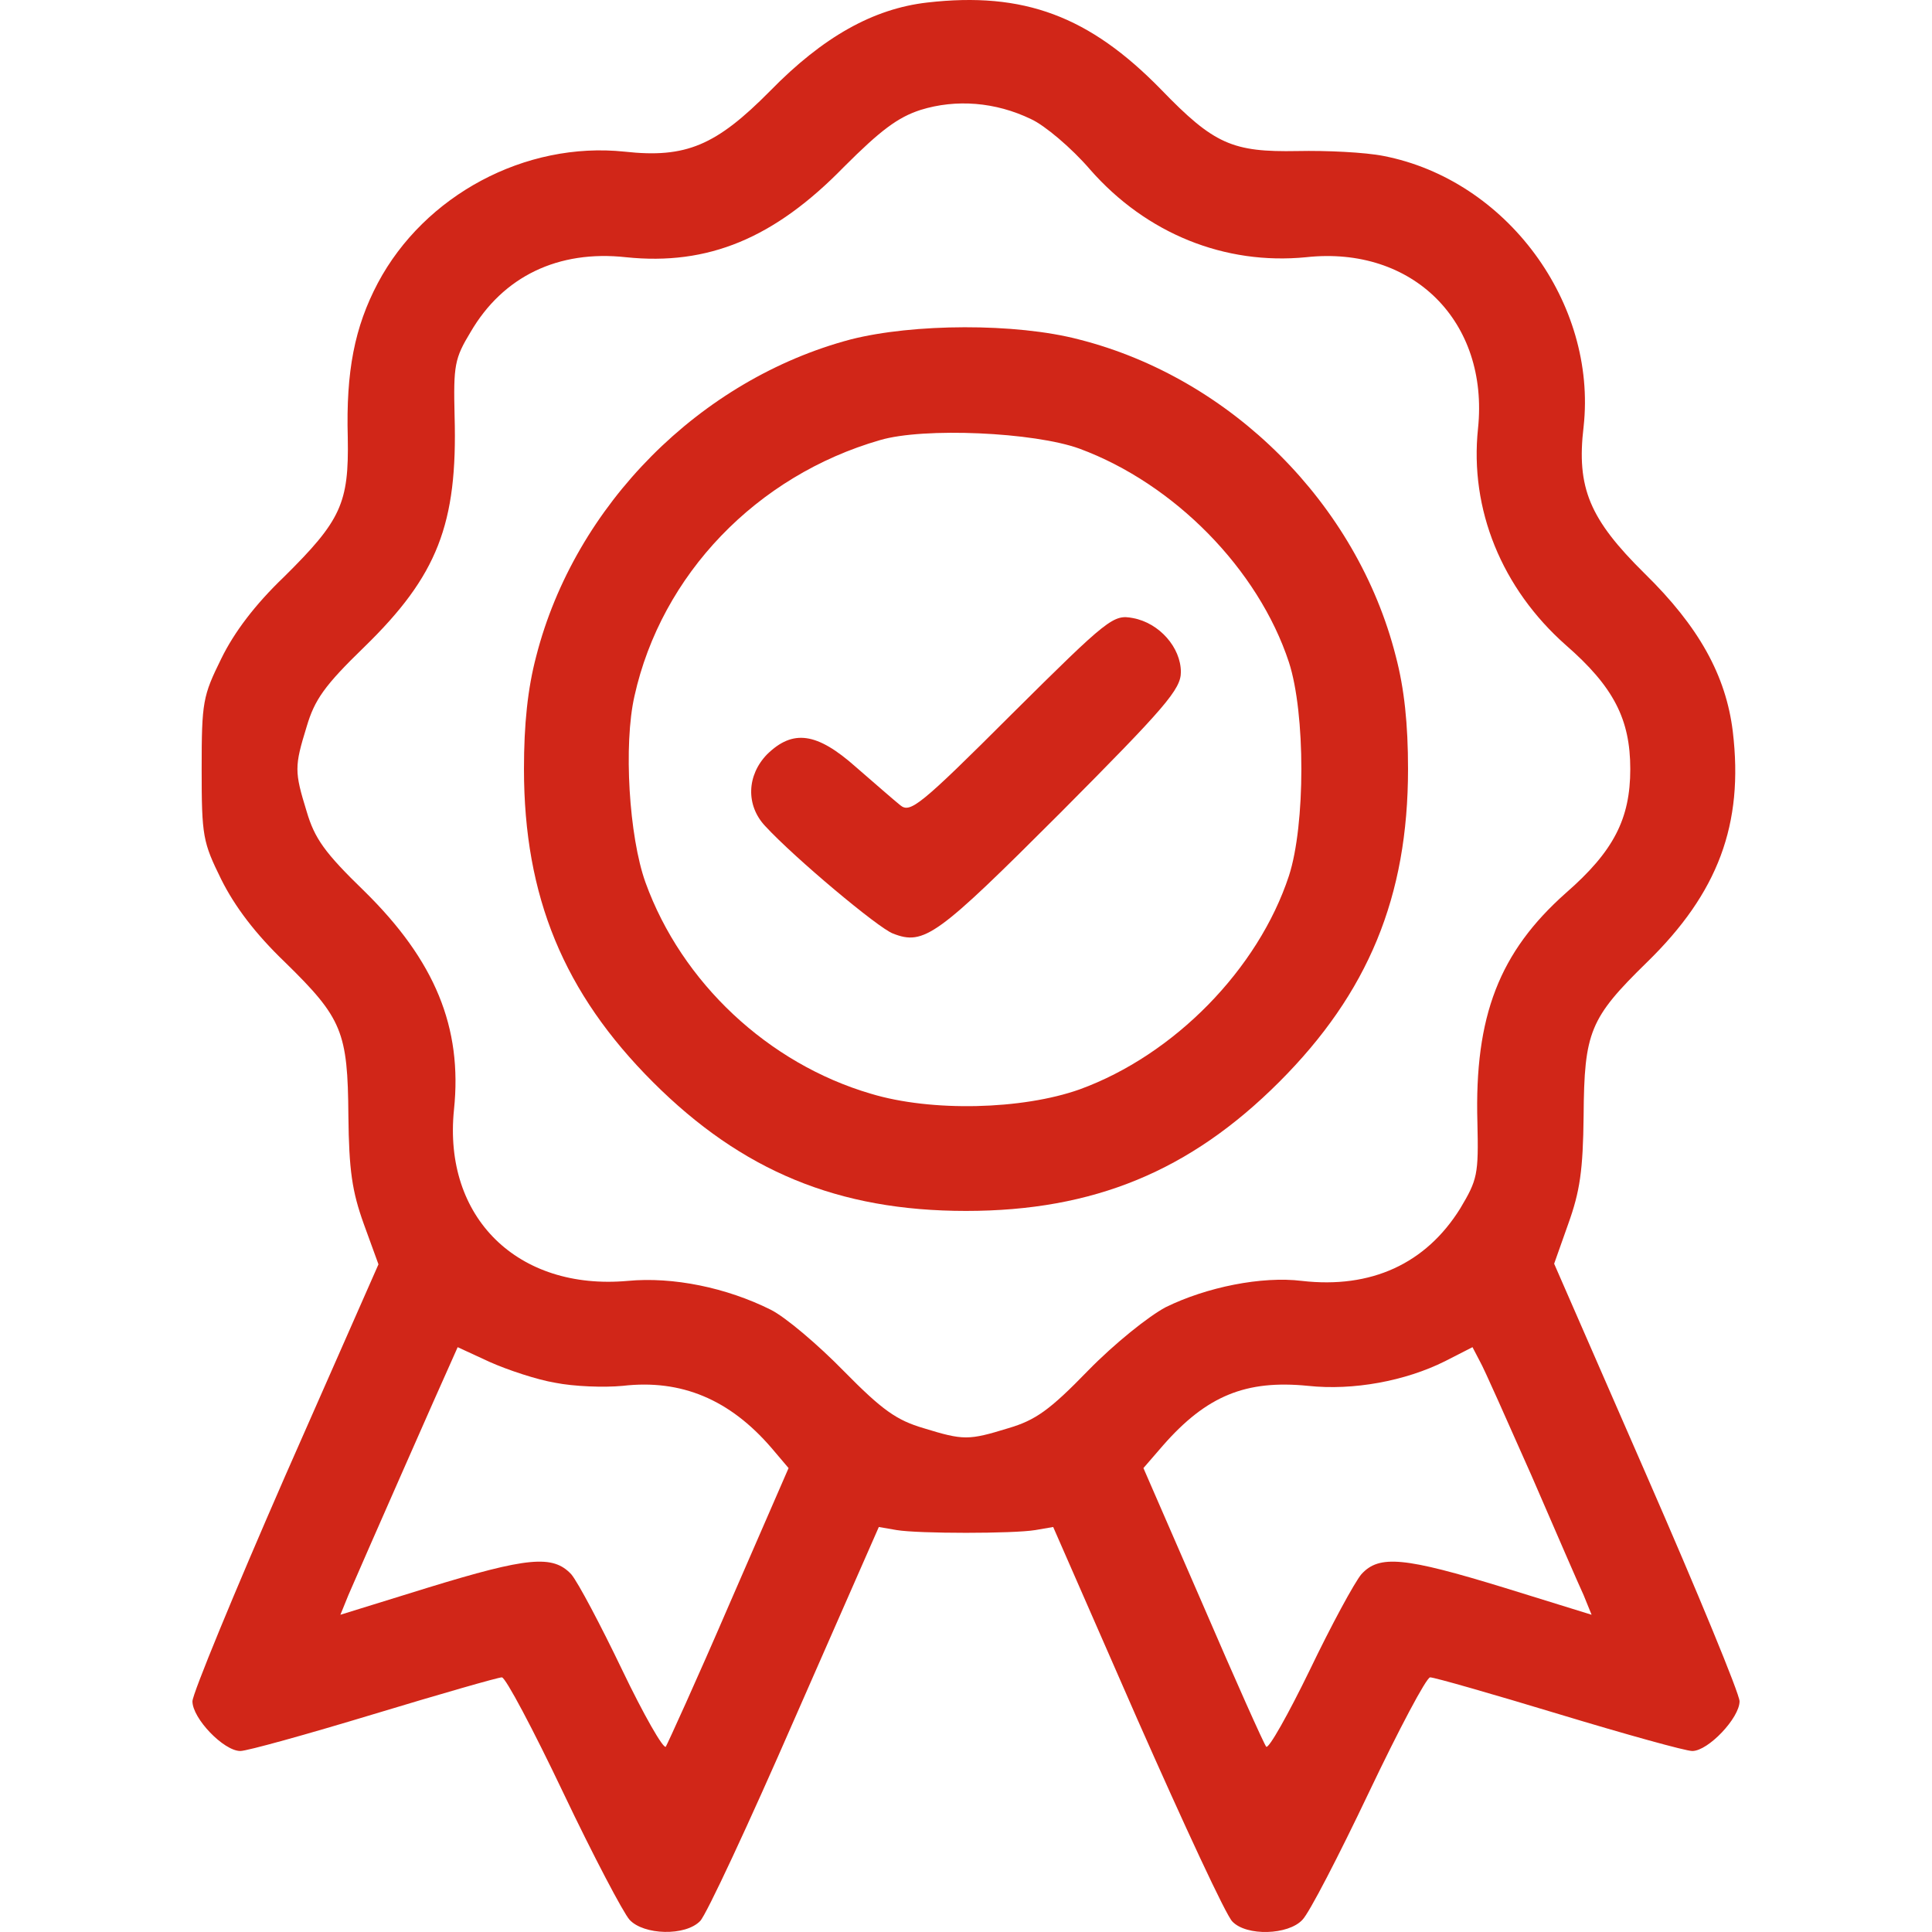
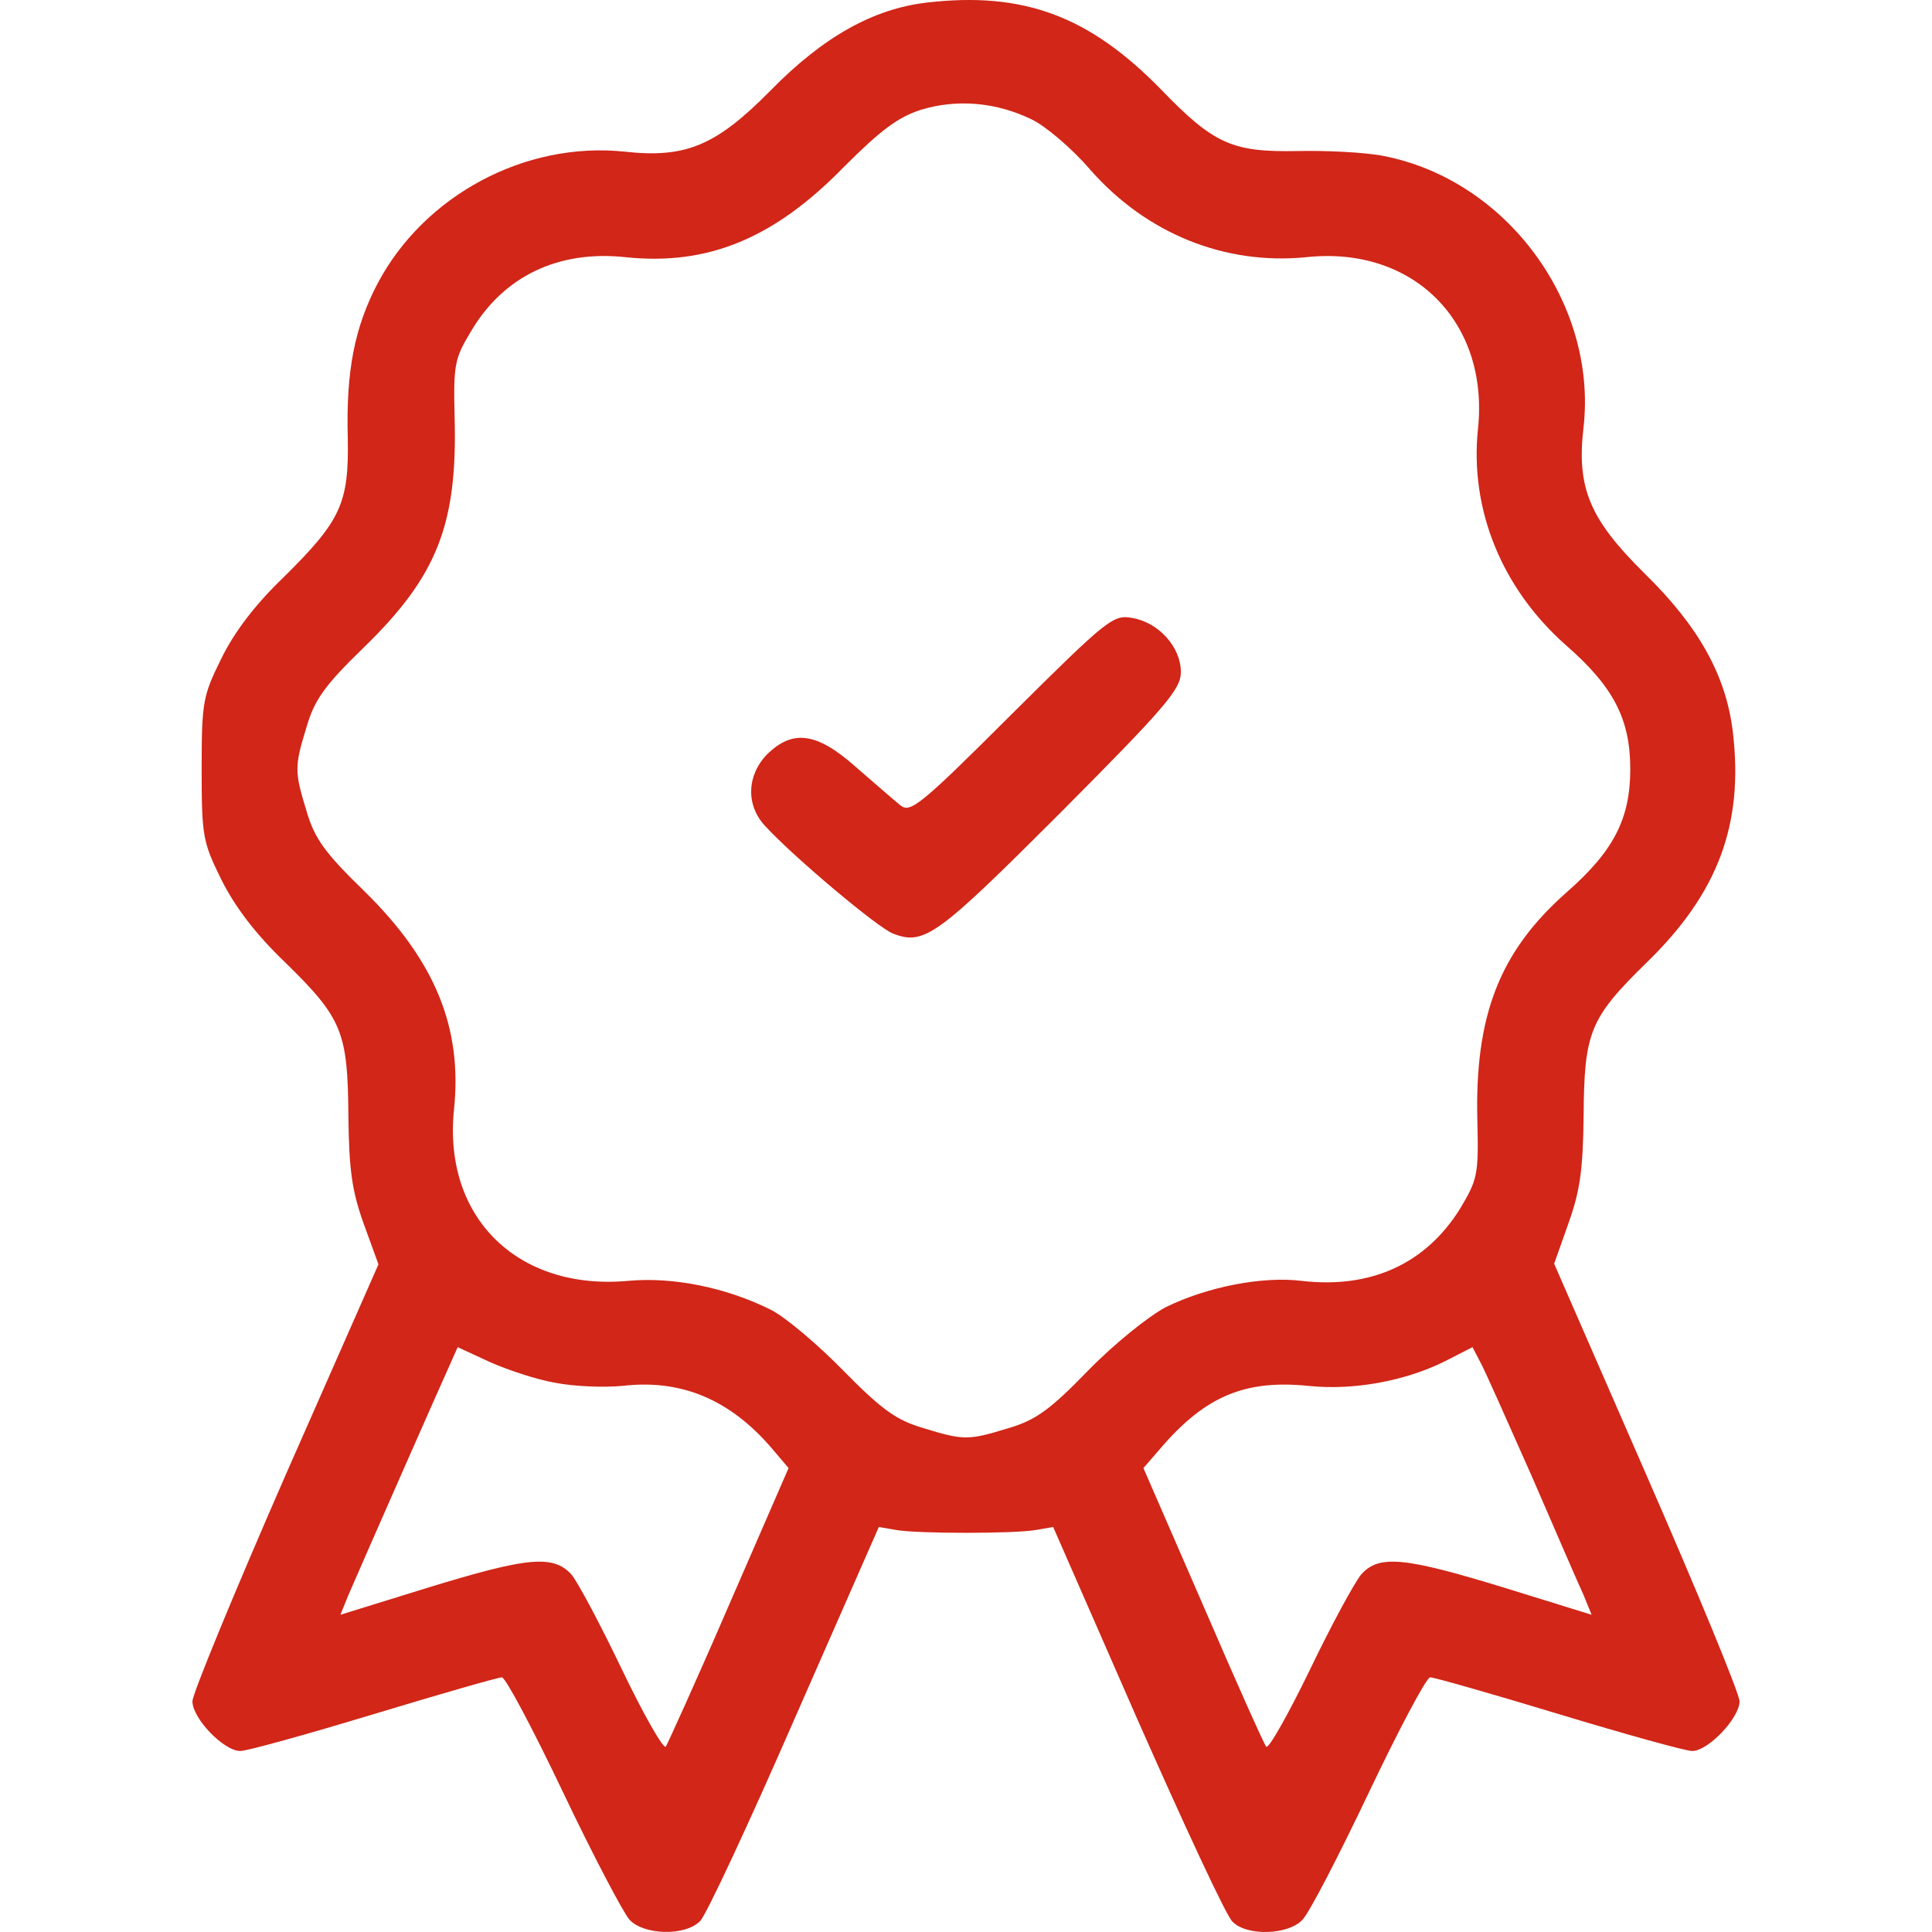
<svg xmlns="http://www.w3.org/2000/svg" width="512" height="512" viewBox="0 0 512 512" fill="none">
  <g clip-path="url(#clip0_913_144)">
    <path d="M245.75 0.668C231.433 2.295 218.092 9.776 204.099 24.089C189.782 38.564 181.81 41.979 165.54 40.19C139.183 37.425 112.5 51.738 100.135 74.996C93.952 86.706 91.675 98.416 92.163 115.981C92.488 133.384 90.373 137.938 75.242 152.901C67.595 160.219 62.063 167.538 58.647 174.532C53.766 184.453 53.441 185.917 53.441 203.807C53.441 221.698 53.766 223.162 58.647 233.083C62.226 240.239 67.595 247.395 75.567 255.039C90.698 269.84 92.163 273.418 92.326 295.7C92.488 310.175 93.302 315.705 96.393 324.325L100.298 335.059L75.567 391.17C62.063 422.072 51 448.908 51 450.859C51 455.413 59.298 464.033 63.691 464.033C65.48 464.033 81.262 459.642 98.996 454.275C116.73 448.908 132.024 444.516 133 444.516C133.976 444.516 141.298 458.341 149.27 475.093C157.242 491.845 165.214 506.971 166.841 508.76C170.584 512.826 181.647 513.151 185.552 509.085C187.179 507.459 198.405 483.388 210.607 455.413L232.897 404.669L237.615 405.483C243.473 406.458 268.528 406.458 274.385 405.483L279.104 404.669L301.393 455.576C313.758 483.55 324.985 507.784 326.612 509.248C330.354 513.151 341.417 512.826 345.159 508.76C346.949 506.971 354.758 491.845 362.731 475.093C370.703 458.341 378.024 444.516 379 444.516C380.139 444.516 395.433 448.908 413.167 454.275C430.901 459.642 446.683 464.033 448.473 464.033C452.703 464.033 461.001 455.251 461.001 450.859C461.001 448.908 449.937 422.072 436.433 391.17L411.866 334.896L415.608 324.325C418.699 315.705 419.512 310.175 419.675 295.7C419.838 273.418 421.302 269.84 436.433 255.039C455.306 236.661 462.14 218.445 459.211 193.886C457.421 179.086 450.263 166.075 435.782 151.925C421.302 137.612 417.723 129.318 419.675 113.053C423.255 80.363 399.338 47.672 366.635 41.329C361.754 40.353 351.504 39.865 343.858 40.028C326.612 40.353 321.731 38.239 307.738 23.764C288.703 4.247 271.294 -2.259 245.75 0.668ZM273.246 31.57C276.826 33.197 283.984 39.214 288.865 44.907C303.834 61.984 324.659 70.279 346.135 68.165C374.445 65.074 394.62 85.242 391.691 113.541C389.413 135.01 398.036 155.991 414.957 170.954C427.647 182.013 432.04 190.633 432.04 203.807C432.04 216.981 427.647 225.601 414.957 236.661C397.385 252.274 390.715 269.189 391.528 297.489C391.854 311.313 391.528 312.614 386.973 320.259C377.862 334.896 363.381 341.565 344.996 339.45C334.421 338.149 319.778 341.077 308.877 346.444C304.322 348.883 295.373 356.04 288.377 363.196C278.127 373.767 274.385 376.37 267.227 378.484C256.651 381.737 255.35 381.737 244.774 378.484C237.615 376.37 233.873 373.767 223.623 363.358C216.79 356.365 208.167 349.046 204.262 347.094C192.548 341.239 178.393 338.312 166.353 339.45C137.23 342.052 117.381 322.698 120.31 294.073C122.587 272.279 115.266 254.551 96.556 236.173C85.98 225.927 83.377 222.186 81.262 215.03C78.008 204.458 78.008 203.157 81.262 192.585C83.377 185.429 85.98 181.688 96.556 171.442C115.917 152.575 121.286 138.913 120.472 110.289C120.147 96.789 120.472 95 124.702 88.007C133.326 73.206 147.968 66.213 165.865 68.165C187.667 70.442 205.238 63.123 223.623 44.256C233.385 34.498 237.941 31.082 243.961 29.131C253.397 26.203 263.81 27.016 273.246 31.57ZM147.155 366.449C152.036 367.424 160.008 367.75 165.052 367.262C180.508 365.473 193.361 370.84 204.425 383.689L208.98 389.056L193.199 425.325C184.576 445.33 176.929 462.082 176.441 462.895C175.79 463.545 170.584 454.438 164.889 442.565C159.195 430.692 153.175 419.307 151.385 417.193C146.504 411.988 139.833 412.639 113.314 420.771L90.21 427.927L92.326 422.722C96.393 413.289 117.381 365.635 119.333 361.407L121.286 357.015L129.746 360.919C134.464 363.033 142.274 365.635 147.155 366.449ZM405.846 391.007C412.191 405.645 418.374 419.958 419.675 422.722L421.79 427.927L398.687 420.771C372.167 412.639 365.496 411.988 360.778 417.193C358.989 419.307 352.806 430.692 347.112 442.565C341.417 454.275 336.211 463.545 335.56 462.895C334.909 462.082 327.425 445.33 318.802 425.325L303.02 389.056L308.227 383.038C319.778 369.864 330.191 365.635 346.623 367.262C358.663 368.563 372.493 365.961 382.905 360.756L390.227 357.015L392.179 360.756C393.318 362.708 399.338 376.37 405.846 391.007Z" fill="#D12618" />
-     <path d="M225.413 89.959C185.552 100.53 152.361 133.872 142.111 173.881C139.834 182.501 138.857 191.935 138.857 203.807C138.857 237.637 149.433 263.172 173.024 286.755C196.615 310.337 222.159 320.909 256 320.909C289.842 320.909 315.385 310.337 338.977 286.755C362.568 263.172 373.143 237.637 373.143 203.807C373.143 191.935 372.167 182.501 369.89 173.881C359.639 133.546 326.286 100.205 285.937 89.959C269.179 85.567 242.008 85.73 225.413 89.959ZM286.1 118.909C311.155 128.179 333.445 150.786 341.58 175.508C345.973 189.007 345.973 218.608 341.58 232.107C333.445 256.829 311.155 279.598 286.1 288.706C270.969 294.073 246.889 294.724 230.782 289.845C203.611 281.875 180.671 260.407 171.072 233.896C166.679 221.698 165.215 197.302 168.143 184.453C175.302 152.25 200.52 126.065 233.223 116.632C244.774 113.216 274.06 114.517 286.1 118.909Z" fill="#D12618" />
    <path d="M268.203 189.17C243.635 213.729 241.195 215.518 238.592 213.404C236.965 212.103 231.758 207.549 226.877 203.32C216.465 194.049 210.119 193.236 203.286 199.904C197.917 205.434 197.592 213.404 202.798 218.933C210.607 227.391 232.734 245.932 236.639 247.396C244.937 250.649 248.354 248.046 281.056 215.355C308.877 187.381 312.945 182.664 312.945 178.111C312.945 171.605 307.25 165.099 300.254 163.798C295.048 162.822 293.909 163.635 268.203 189.17Z" fill="#D12618" />
  </g>
  <defs>
    <clipPath id="clip0_913_144">
      <rect width="512" height="512" fill="white" />
    </clipPath>
  </defs>
</svg>